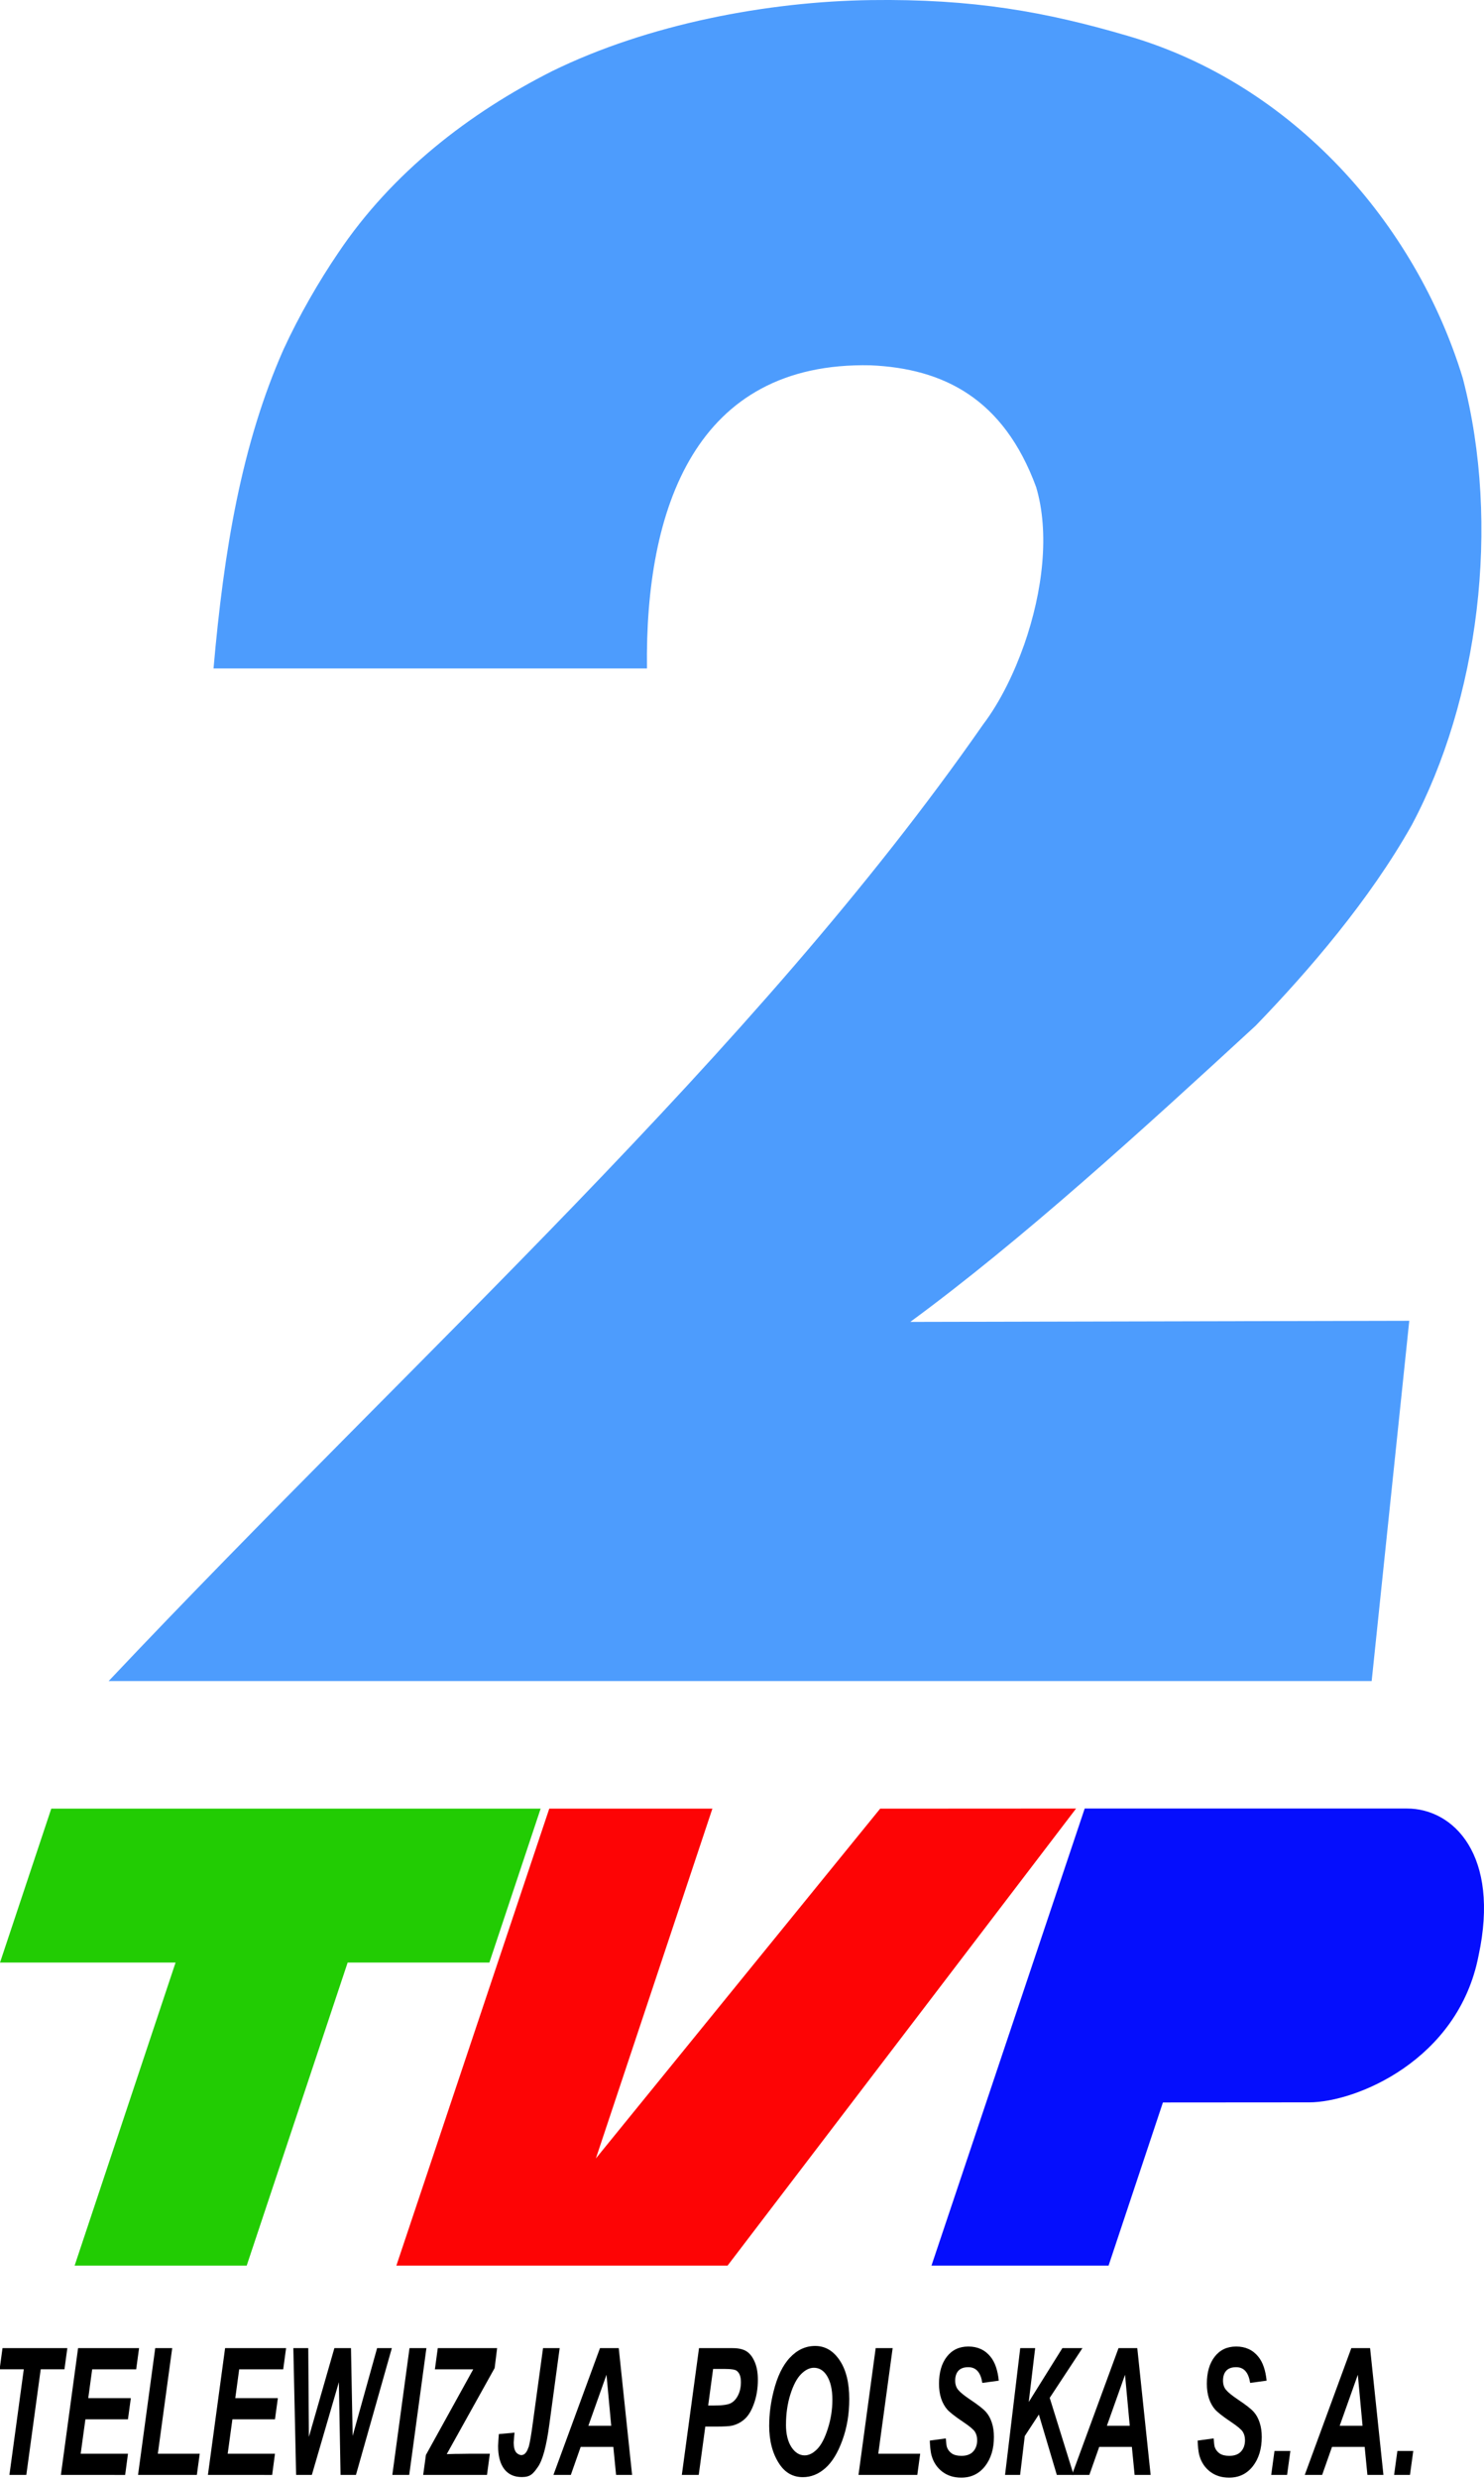
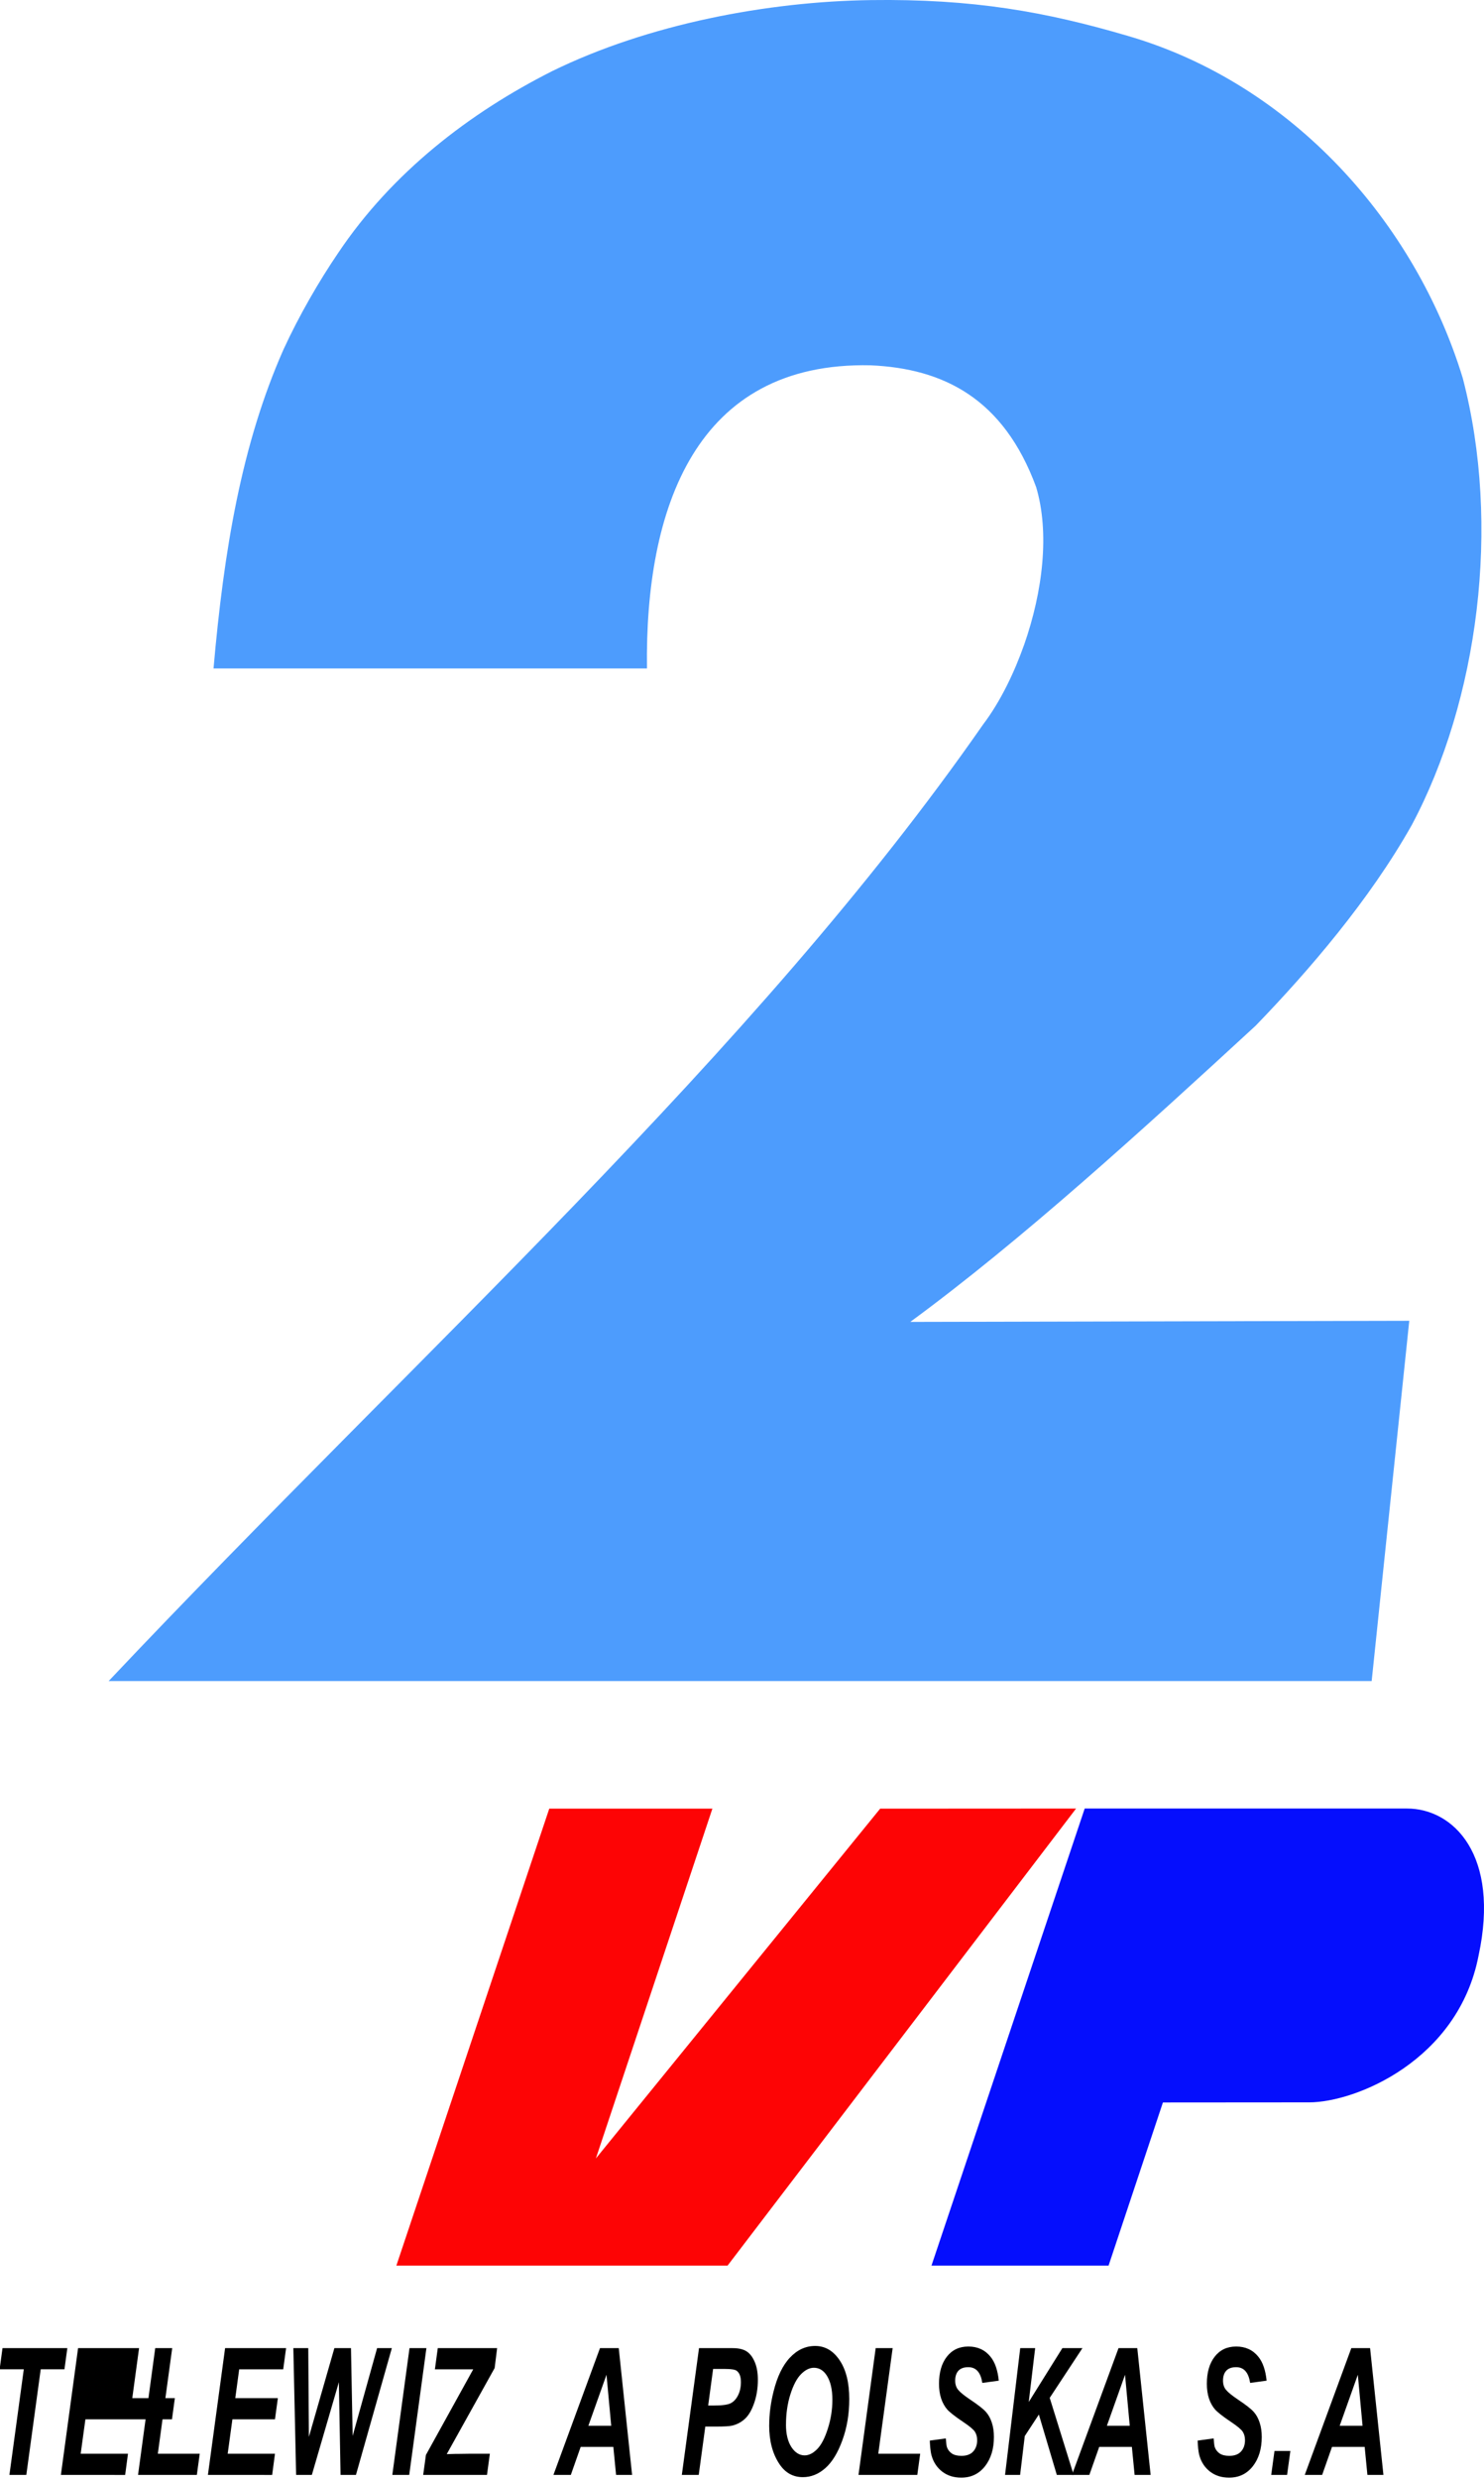
<svg xmlns="http://www.w3.org/2000/svg" xmlns:ns1="http://www.inkscape.org/namespaces/inkscape" xmlns:ns2="http://sodipodi.sourceforge.net/DTD/sodipodi-0.dtd" width="84.247mm" height="140.616mm" viewBox="0 0 84.247 140.616" version="1.1" id="svg8" ns1:version="0.92.2 (5c3e80d, 2017-08-06)" ns2:docname="tvp22000.svg">
  <defs id="defs2" />
  <ns2:namedview id="base" pagecolor="#ffffff" bordercolor="#666666" borderopacity="1.0" ns1:pageopacity="0.0" ns1:pageshadow="2" ns1:zoom="1.9999999" ns1:cx="163.87135" ns1:cy="91.756036" ns1:document-units="mm" ns1:current-layer="layer1" showgrid="false" ns1:window-width="1920" ns1:window-height="1018" ns1:window-x="-8" ns1:window-y="-8" ns1:window-maximized="1" showguides="false" ns1:lockguides="false" fit-margin-top="0" fit-margin-left="0" fit-margin-right="0" fit-margin-bottom="0">
    <ns1:grid type="xygrid" id="grid47" originx="-50.565" originy="-125.488" />
  </ns2:namedview>
  <g ns1:label="Layer 1" ns1:groupmode="layer" id="layer1" transform="translate(-50.565,-30.896)">
    <g id="g903">
      <path ns2:nodetypes="ccccccccscccccccccc" style="fill:#4d9cfd;fill-opacity:1;stroke-width:0.353" d="m 108.693,67.508 c 1.086,-3.087 1.462,-6.414 0.693,-8.985 -1.852,-5.027 -5.268,-6.723 -9.393,-6.904 -9.961,-0.224 -12.816,8.139 -12.7,17.198 h -24.606 c 0.588,-6.702 1.587,-12.7 3.965,-18.08 0.886,-1.932 2.042,-3.923 3.095,-5.468 3.078,-4.603 7.492,-7.98 12.163,-10.337 5.473,-2.681 12.262,-3.95 18.089,-4.031 5.814,-0.08 9.952,0.67 14.543,2.017 9.423,2.72 16.388,10.668 19.062,19.419 2.188,8.365 0.882,18.29 -2.899,25.372 -2.386,4.234 -5.814,8.226 -8.857,11.372 -6.462,5.946 -13.29,12.17 -19.607,16.802 l 28.328,-0.063 -2.134,20.436 H 56.734 c 17.586,-18.62 36.624,-35.565 49.643,-54.265 1.029,-1.359 1.797,-3.026 2.315,-4.484 z" id="path45-5" ns1:connector-curvature="0" />
      <g id="g895">
        <g id="g889">
-           <path ns2:nodetypes="ccccccccc" ns1:connector-curvature="0" id="path4491" d="m 64.57,159.417 5.731,-17.192 h 8.046 l 2.91,-8.731 H 53.476 l -2.91,8.731 h 9.966 l -5.731,17.192 z" style="fill:#22cc03;fill-opacity:1;stroke:none;stroke-width:0.265px;stroke-linecap:butt;stroke-linejoin:miter;stroke-opacity:1" />
          <path ns2:nodetypes="cccccccc" ns1:connector-curvature="0" id="path4497" d="m 81.747,133.494 -8.681,25.923 h 18.803 l 19.786,-25.929 -11.122,0.006 -16.14,19.844 6.615,-19.844 z" style="fill:#fd0405;fill-opacity:1;stroke:none;stroke-width:0.265px;stroke-linecap:butt;stroke-linejoin:miter;stroke-opacity:1" />
          <path ns2:nodetypes="cccccccc" ns1:connector-curvature="0" id="path4533" d="m 116.584,150.162 -3.085,9.254 -10.054,-2e-5 8.699,-25.929 h 18.296 c 2.646,0 5.292,2.646 4.062,8.35 -1.152,5.938 -6.973,8.319 -9.619,8.319 z" style="fill:#050efd;fill-opacity:1;stroke:none;stroke-width:0.265px;stroke-linecap:butt;stroke-linejoin:miter;stroke-opacity:1" />
        </g>
      </g>
    </g>
    <g id="g878" transform="matrix(1.32,0,0,1.32,-17.803,-51.6)" style="fill:#000000">
      <path d="m 52.926,168.855 h -0.727 l 0.618,-4.538 h -1.039 l 0.124,-0.911 h 2.788 l -0.124,0.911 h -1.021 z" style="font-style:italic;font-variant:normal;font-weight:bold;font-stretch:condensed;font-size:medium;line-height:1.25;font-family:Arial;-inkscape-font-specification:'Arial Bold Italic Condensed';letter-spacing:0px;word-spacing:0px;fill:#000000;fill-opacity:1;stroke:none;stroke-width:0.169" id="path5753" ns1:connector-curvature="0" />
-       <path d="m 54.413,168.855 0.739,-5.448 h 2.623 l -0.124,0.911 h -1.893 l -0.168,1.238 h 1.831 l -0.124,0.911 H 55.467 l -0.203,1.479 h 2.034 l -0.121,0.911 z" style="font-style:italic;font-variant:normal;font-weight:bold;font-stretch:condensed;font-size:medium;line-height:1.25;font-family:Arial;-inkscape-font-specification:'Arial Bold Italic Condensed';letter-spacing:0px;word-spacing:0px;fill:#000000;fill-opacity:1;stroke:none;stroke-width:0.169" id="path5755" ns1:connector-curvature="0" />
+       <path d="m 54.413,168.855 0.739,-5.448 h 2.623 l -0.124,0.911 l -0.168,1.238 h 1.831 l -0.124,0.911 H 55.467 l -0.203,1.479 h 2.034 l -0.121,0.911 z" style="font-style:italic;font-variant:normal;font-weight:bold;font-stretch:condensed;font-size:medium;line-height:1.25;font-family:Arial;-inkscape-font-specification:'Arial Bold Italic Condensed';letter-spacing:0px;word-spacing:0px;fill:#000000;fill-opacity:1;stroke:none;stroke-width:0.169" id="path5755" ns1:connector-curvature="0" />
      <path d="m 57.731,168.855 0.739,-5.448 h 0.73 l -0.618,4.538 h 1.802 l -0.124,0.911 z" style="font-style:italic;font-variant:normal;font-weight:bold;font-stretch:condensed;font-size:medium;line-height:1.25;font-family:Arial;-inkscape-font-specification:'Arial Bold Italic Condensed';letter-spacing:0px;word-spacing:0px;fill:#000000;fill-opacity:1;stroke:none;stroke-width:0.169" id="path5757" ns1:connector-curvature="0" />
      <path d="m 60.736,168.855 0.739,-5.448 h 2.623 l -0.124,0.911 h -1.893 l -0.168,1.238 h 1.831 l -0.124,0.911 h -1.831 l -0.203,1.479 h 2.034 l -0.121,0.911 z" style="font-style:italic;font-variant:normal;font-weight:bold;font-stretch:condensed;font-size:medium;line-height:1.25;font-family:Arial;-inkscape-font-specification:'Arial Bold Italic Condensed';letter-spacing:0px;word-spacing:0px;fill:#000000;fill-opacity:1;stroke:none;stroke-width:0.169" id="path5759" ns1:connector-curvature="0" />
      <path d="m 67.103,168.855 h -0.663 l -0.072,-3.984 -1.162,3.984 h -0.677 l -0.119,-5.448 h 0.642 l 0.027,3.813 1.096,-3.813 h 0.714 l 0.072,3.772 1.051,-3.772 h 0.634 z" style="font-style:italic;font-variant:normal;font-weight:bold;font-stretch:condensed;font-size:medium;line-height:1.25;font-family:Arial;-inkscape-font-specification:'Arial Bold Italic Condensed';letter-spacing:0px;word-spacing:0px;fill:#000000;fill-opacity:1;stroke:none;stroke-width:0.161" id="path5761" ns1:connector-curvature="0" />
      <path d="m 68.667,168.855 0.739,-5.448 h 0.727 l -0.739,5.448 z" style="font-style:italic;font-variant:normal;font-weight:bold;font-stretch:condensed;font-size:medium;line-height:1.25;font-family:Arial;-inkscape-font-specification:'Arial Bold Italic Condensed';letter-spacing:0px;word-spacing:0px;fill:#000000;fill-opacity:1;stroke:none;stroke-width:0.169" id="path5763" ns1:connector-curvature="0" />
      <path d="m 69.994,168.855 0.118,-0.858 2.034,-3.679 h -1.648 l 0.124,-0.911 h 2.552 l -0.106,0.855 -2.061,3.701 0.38,-0.011 h 0.115 l 0.524,-0.007 h 0.836 l -0.124,0.911 z" style="font-style:italic;font-variant:normal;font-weight:bold;font-stretch:condensed;font-size:medium;line-height:1.25;font-family:Arial;-inkscape-font-specification:'Arial Bold Italic Condensed';letter-spacing:0px;word-spacing:0px;fill:#000000;fill-opacity:1;stroke:none;stroke-width:0.169" id="path5765" ns1:connector-curvature="0" />
-       <path ns2:nodetypes="ccccscsccsccccsc" d="m 75.149,163.407 h 0.715 l -0.447,3.3 c -0.124,0.919 -0.287,1.522 -0.492,1.81 -0.202,0.287 -0.315,0.431 -0.69,0.431 -0.326,0 -0.577,-0.114 -0.754,-0.342 -0.177,-0.23 -0.265,-0.562 -0.265,-0.996 0,-0.087 0.025,-0.4 0.032,-0.509 l 0.674,-0.062 c -0.01,0.107 -0.035,0.36 -0.035,0.429 0,0.186 0.033,0.323 0.1,0.413 0.053,0.067 0.124,0.108 0.213,0.124 0.088,0.002 0.144,-0.033 0.187,-0.082 0.084,-0.086 0.112,-0.197 0.151,-0.29 0.048,-0.182 0.103,-0.503 0.165,-0.964 z" style="font-style:italic;font-variant:normal;font-weight:bold;font-stretch:condensed;font-size:medium;line-height:1.25;font-family:Arial;-inkscape-font-specification:'Arial Bold Italic Condensed';letter-spacing:0px;word-spacing:0px;fill:#000000;fill-opacity:1;stroke:none;stroke-width:0.169" id="path5767" ns1:connector-curvature="0" />
      <path d="m 78.172,167.651 h -1.404 l -0.424,1.204 h -0.748 l 2.002,-5.448 h 0.807 l 0.574,5.448 h -0.689 z m -0.091,-0.907 -0.203,-2.193 -0.78,2.193 z" style="font-style:italic;font-variant:normal;font-weight:bold;font-stretch:condensed;font-size:medium;line-height:1.25;font-family:Arial;-inkscape-font-specification:'Arial Bold Italic Condensed';letter-spacing:0px;word-spacing:0px;fill:#000000;fill-opacity:1;stroke:none;stroke-width:0.169" id="path5770" ns1:connector-curvature="0" />
      <path d="m 81.845,168.855 h -0.727 l 0.739,-5.448 h 1.44 q 0.4,0 0.615,0.145 0.215,0.145 0.344,0.457 0.132,0.308 0.132,0.758 0,0.543 -0.159,1 -0.156,0.453 -0.392,0.673 -0.233,0.219 -0.553,0.297 -0.174,0.041 -0.689,0.041 h -0.468 z m 0.406,-2.981 h 0.224 q 0.539,0 0.733,-0.093 0.197,-0.093 0.324,-0.338 0.127,-0.249 0.127,-0.576 0,-0.353 -0.183,-0.487 -0.106,-0.078 -0.489,-0.078 h -0.524 z" style="font-style:italic;font-variant:normal;font-weight:bold;font-stretch:condensed;font-size:medium;line-height:1.25;font-family:Arial;-inkscape-font-specification:'Arial Bold Italic Condensed';letter-spacing:0px;word-spacing:0px;fill:#000000;fill-opacity:1;stroke:none;stroke-width:0.169" id="path5772" ns1:connector-curvature="0" />
      <path d="m 84.876,166.718 q 0,-0.706 0.188,-1.453 0.238,-0.959 0.706,-1.453 0.468,-0.498 1.083,-0.498 0.639,0 1.051,0.613 0.415,0.613 0.415,1.672 0,0.959 -0.297,1.769 -0.294,0.81 -0.733,1.197 -0.439,0.387 -0.966,0.387 -0.63,0 -1.004,-0.557 -0.445,-0.658 -0.445,-1.676 z m 0.721,-0.022 q 0,0.602 0.233,0.963 0.235,0.357 0.571,0.357 0.271,0 0.536,-0.268 0.265,-0.268 0.459,-0.877 0.197,-0.613 0.197,-1.245 0,-0.662 -0.241,-1.041 -0.212,-0.334 -0.556,-0.334 -0.277,0 -0.548,0.271 -0.271,0.271 -0.462,0.873 -0.188,0.598 -0.188,1.301 z" style="font-style:italic;font-variant:normal;font-weight:bold;font-stretch:condensed;font-size:medium;line-height:1.25;font-family:Arial;-inkscape-font-specification:'Arial Bold Italic Condensed';letter-spacing:0px;word-spacing:0px;fill:#000000;fill-opacity:1;stroke:none;stroke-width:0.169" id="path5774" ns1:connector-curvature="0" />
      <path d="m 88.716,168.855 0.739,-5.448 h 0.73 l -0.618,4.538 h 1.802 l -0.124,0.911 z" style="font-style:italic;font-variant:normal;font-weight:bold;font-stretch:condensed;font-size:medium;line-height:1.25;font-family:Arial;-inkscape-font-specification:'Arial Bold Italic Condensed';letter-spacing:0px;word-spacing:0px;fill:#000000;fill-opacity:1;stroke:none;stroke-width:0.169" id="path5776" ns1:connector-curvature="0" />
      <path ns1:connector-curvature="0" id="path5778" d="m 93.441,163.338 c -0.391,0 -0.698,0.145 -0.924,0.435 -0.226,0.29 -0.338,0.678 -0.338,1.163 0,0.238 0.03,0.45 0.091,0.636 0.063,0.186 0.15,0.343 0.262,0.472 0.114,0.126 0.342,0.305 0.686,0.535 0.271,0.181 0.439,0.321 0.504,0.42 0.065,0.102 0.097,0.223 0.097,0.364 0,0.201 -0.057,0.363 -0.171,0.487 -0.112,0.124 -0.28,0.186 -0.503,0.186 -0.173,0 -0.309,-0.032 -0.409,-0.097 -0.1,-0.067 -0.172,-0.157 -0.215,-0.271 -0.027,-0.071 -0.036,-0.24 -0.05,-0.381 l -0.689,0.094 c 0.013,0.223 0.022,0.449 0.079,0.652 0.082,0.285 0.236,0.513 0.459,0.684 0.226,0.171 0.498,0.256 0.815,0.256 0.422,0 0.761,-0.162 1.019,-0.487 0.257,-0.327 0.386,-0.748 0.386,-1.263 0,-0.23 -0.03,-0.436 -0.091,-0.617 -0.059,-0.183 -0.144,-0.337 -0.256,-0.461 -0.112,-0.126 -0.337,-0.302 -0.677,-0.528 -0.257,-0.173 -0.428,-0.312 -0.512,-0.416 -0.086,-0.102 -0.13,-0.234 -0.13,-0.398 0,-0.178 0.045,-0.318 0.135,-0.42 0.092,-0.104 0.236,-0.157 0.43,-0.157 0.35,0 0.536,0.248 0.602,0.676 l 0.708,-0.097 c -0.044,-0.429 -0.155,-0.786 -0.362,-1.036 -0.235,-0.287 -0.551,-0.431 -0.945,-0.431 z" style="font-style:italic;font-variant:normal;font-weight:bold;font-stretch:condensed;font-size:medium;line-height:1.25;font-family:Arial;-inkscape-font-specification:'Arial Bold Italic Condensed';letter-spacing:0px;word-spacing:0px;opacity:1;fill:#000000;fill-opacity:1;stroke:none;stroke-width:0.169" />
      <path d="m 95.019,168.855 0.653,-5.448 h 0.642 l -0.276,2.315 1.446,-2.315 h 0.863 l -1.407,2.137 1.03,3.311 h -0.725 l -0.772,-2.594 -0.606,0.925 -0.2,1.669 z" style="font-style:italic;font-variant:normal;font-weight:bold;font-stretch:condensed;font-size:medium;line-height:1.25;font-family:Arial;-inkscape-font-specification:'Arial Bold Italic Condensed';letter-spacing:0px;word-spacing:0px;fill:#000000;fill-opacity:1;stroke:none;stroke-width:0.159" id="path5780" ns1:connector-curvature="0" />
      <path d="m 100.473,167.651 h -1.404 l -0.424,1.204 h -0.748 l 2.002,-5.448 h 0.807 l 0.574,5.448 h -0.689 z m -0.091,-0.907 -0.203,-2.193 -0.78,2.193 z" style="font-style:italic;font-variant:normal;font-weight:bold;font-stretch:condensed;font-size:medium;line-height:1.25;font-family:Arial;-inkscape-font-specification:'Arial Bold Italic Condensed';letter-spacing:0px;word-spacing:0px;fill:#000000;fill-opacity:1;stroke:none;stroke-width:0.169" id="path5782" ns1:connector-curvature="0" />
      <path d="m 106.607,167.826 h 0.683 l -0.141,1.029 h -0.683 z" style="font-style:italic;font-variant:normal;font-weight:bold;font-stretch:condensed;font-size:medium;line-height:1.25;font-family:Arial;-inkscape-font-specification:'Arial Bold Italic Condensed';letter-spacing:0px;word-spacing:0px;fill:#000000;fill-opacity:1;stroke:none;stroke-width:0.169" id="path5786" ns1:connector-curvature="0" />
      <path d="m 110.485,167.651 h -1.404 l -0.424,1.204 h -0.748 l 2.002,-5.448 h 0.807 l 0.574,5.448 h -0.689 z m -0.091,-0.907 -0.203,-2.193 -0.78,2.193 z" style="font-style:italic;font-variant:normal;font-weight:bold;font-stretch:condensed;font-size:medium;line-height:1.25;font-family:Arial;-inkscape-font-specification:'Arial Bold Italic Condensed';letter-spacing:0px;word-spacing:0px;fill:#000000;fill-opacity:1;stroke:none;stroke-width:0.169" id="path5788" ns1:connector-curvature="0" />
-       <path d="m 111.892,167.826 h 0.683 l -0.141,1.029 h -0.683 z" style="font-style:italic;font-variant:normal;font-weight:bold;font-stretch:condensed;font-size:medium;line-height:1.25;font-family:Arial;-inkscape-font-specification:'Arial Bold Italic Condensed';letter-spacing:0px;word-spacing:0px;fill:#000000;fill-opacity:1;stroke:none;stroke-width:0.169" id="path5790" ns1:connector-curvature="0" />
      <path ns2:nodetypes="scsccccscsccccccscsccccscscccs" ns1:connector-curvature="0" style="font-style:italic;font-variant:normal;font-weight:bold;font-stretch:condensed;font-size:medium;line-height:1.25;font-family:Arial;-inkscape-font-specification:'Arial Bold Italic Condensed';letter-spacing:0px;word-spacing:0px;opacity:1;fill:#000000;fill-opacity:1;stroke:none;stroke-width:0.169" d="m 104.96,163.338 c -0.391,0 -0.698,0.145 -0.924,0.435 -0.226,0.29 -0.338,0.678 -0.338,1.163 0,0.238 0.03,0.45 0.091,0.636 0.063,0.186 0.15,0.343 0.262,0.472 0.114,0.126 0.342,0.305 0.686,0.535 0.271,0.181 0.439,0.321 0.504,0.42 0.065,0.102 0.097,0.223 0.097,0.364 0,0.201 -0.057,0.363 -0.171,0.487 -0.112,0.124 -0.28,0.186 -0.503,0.186 -0.173,0 -0.309,-0.032 -0.409,-0.097 -0.1,-0.067 -0.172,-0.157 -0.215,-0.271 -0.027,-0.071 -0.036,-0.24 -0.05,-0.381 l -0.689,0.094 c 0.013,0.223 0.022,0.449 0.079,0.652 0.082,0.285 0.236,0.513 0.459,0.684 0.226,0.171 0.498,0.256 0.815,0.256 0.422,0 0.761,-0.162 1.019,-0.487 0.257,-0.327 0.386,-0.748 0.386,-1.263 0,-0.23 -0.03,-0.436 -0.091,-0.617 -0.059,-0.183 -0.144,-0.337 -0.256,-0.461 -0.112,-0.126 -0.337,-0.302 -0.677,-0.528 -0.257,-0.173 -0.428,-0.312 -0.512,-0.416 -0.086,-0.102 -0.13,-0.234 -0.13,-0.398 0,-0.178 0.045,-0.318 0.135,-0.42 0.092,-0.104 0.236,-0.157 0.43,-0.157 0.35,0 0.536,0.248 0.602,0.676 l 0.708,-0.097 c -0.044,-0.429 -0.155,-0.786 -0.362,-1.036 -0.235,-0.287 -0.551,-0.431 -0.945,-0.431 z" id="path5861" />
    </g>
  </g>
</svg>